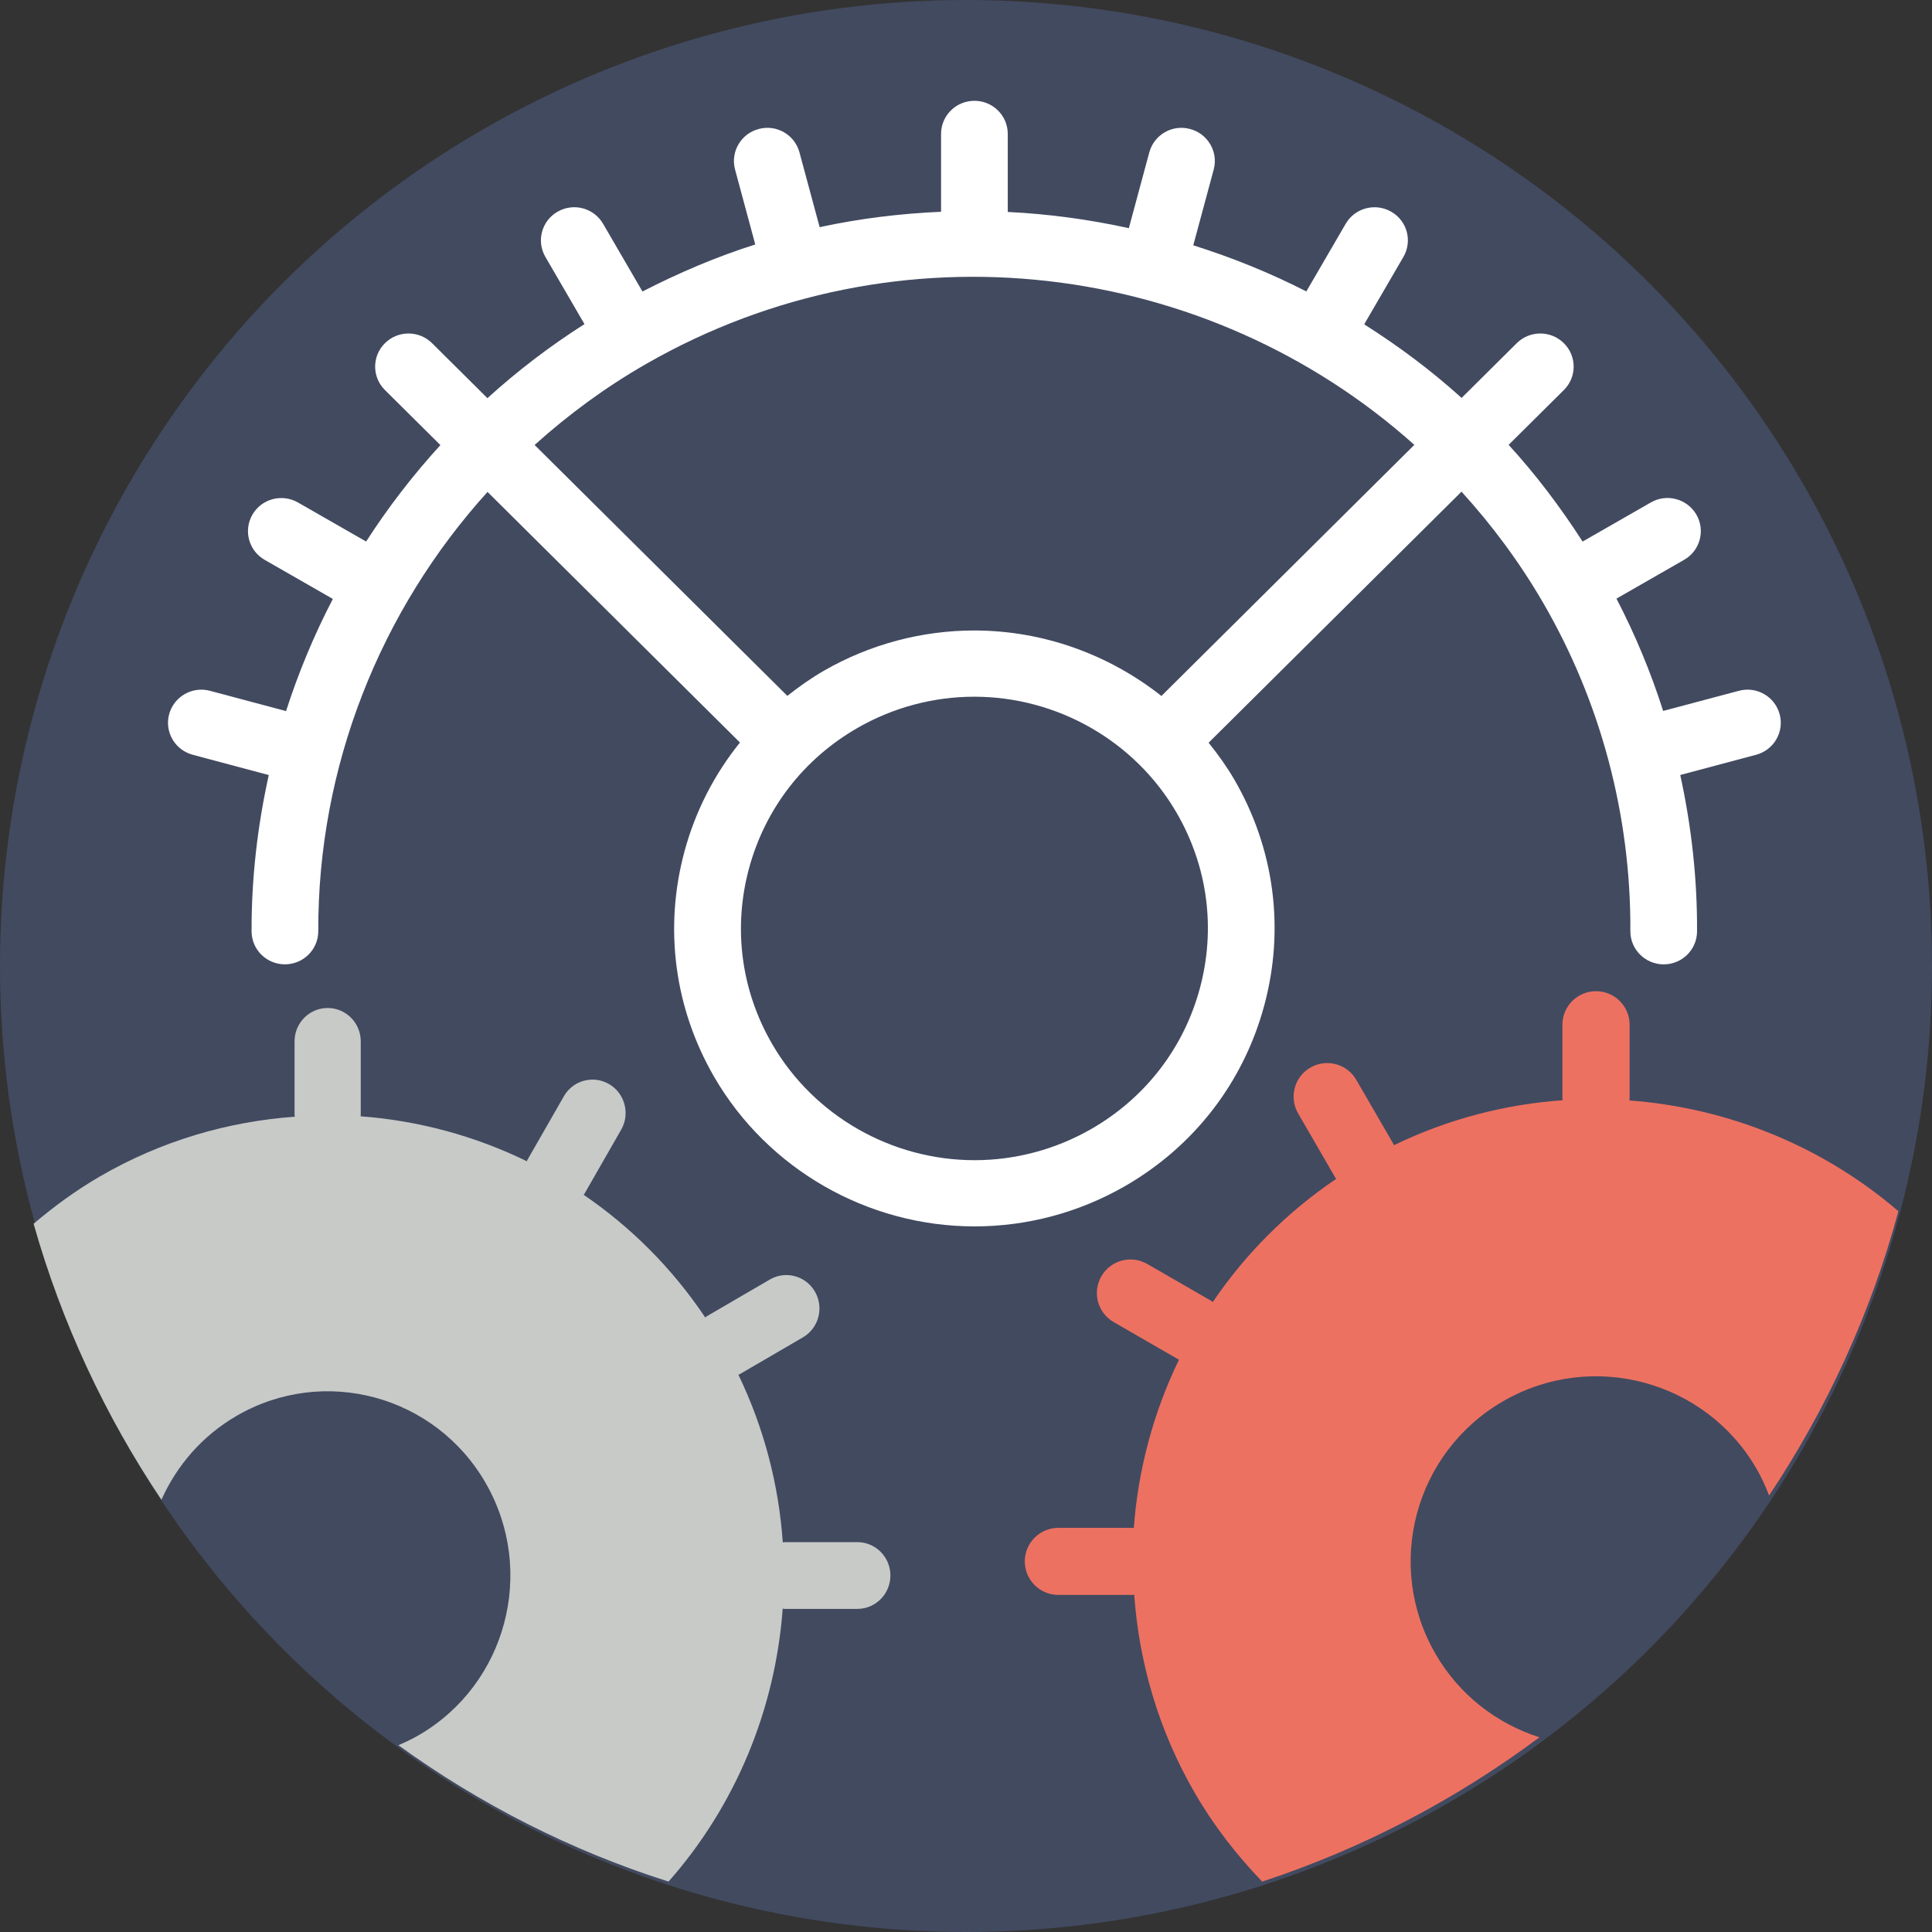
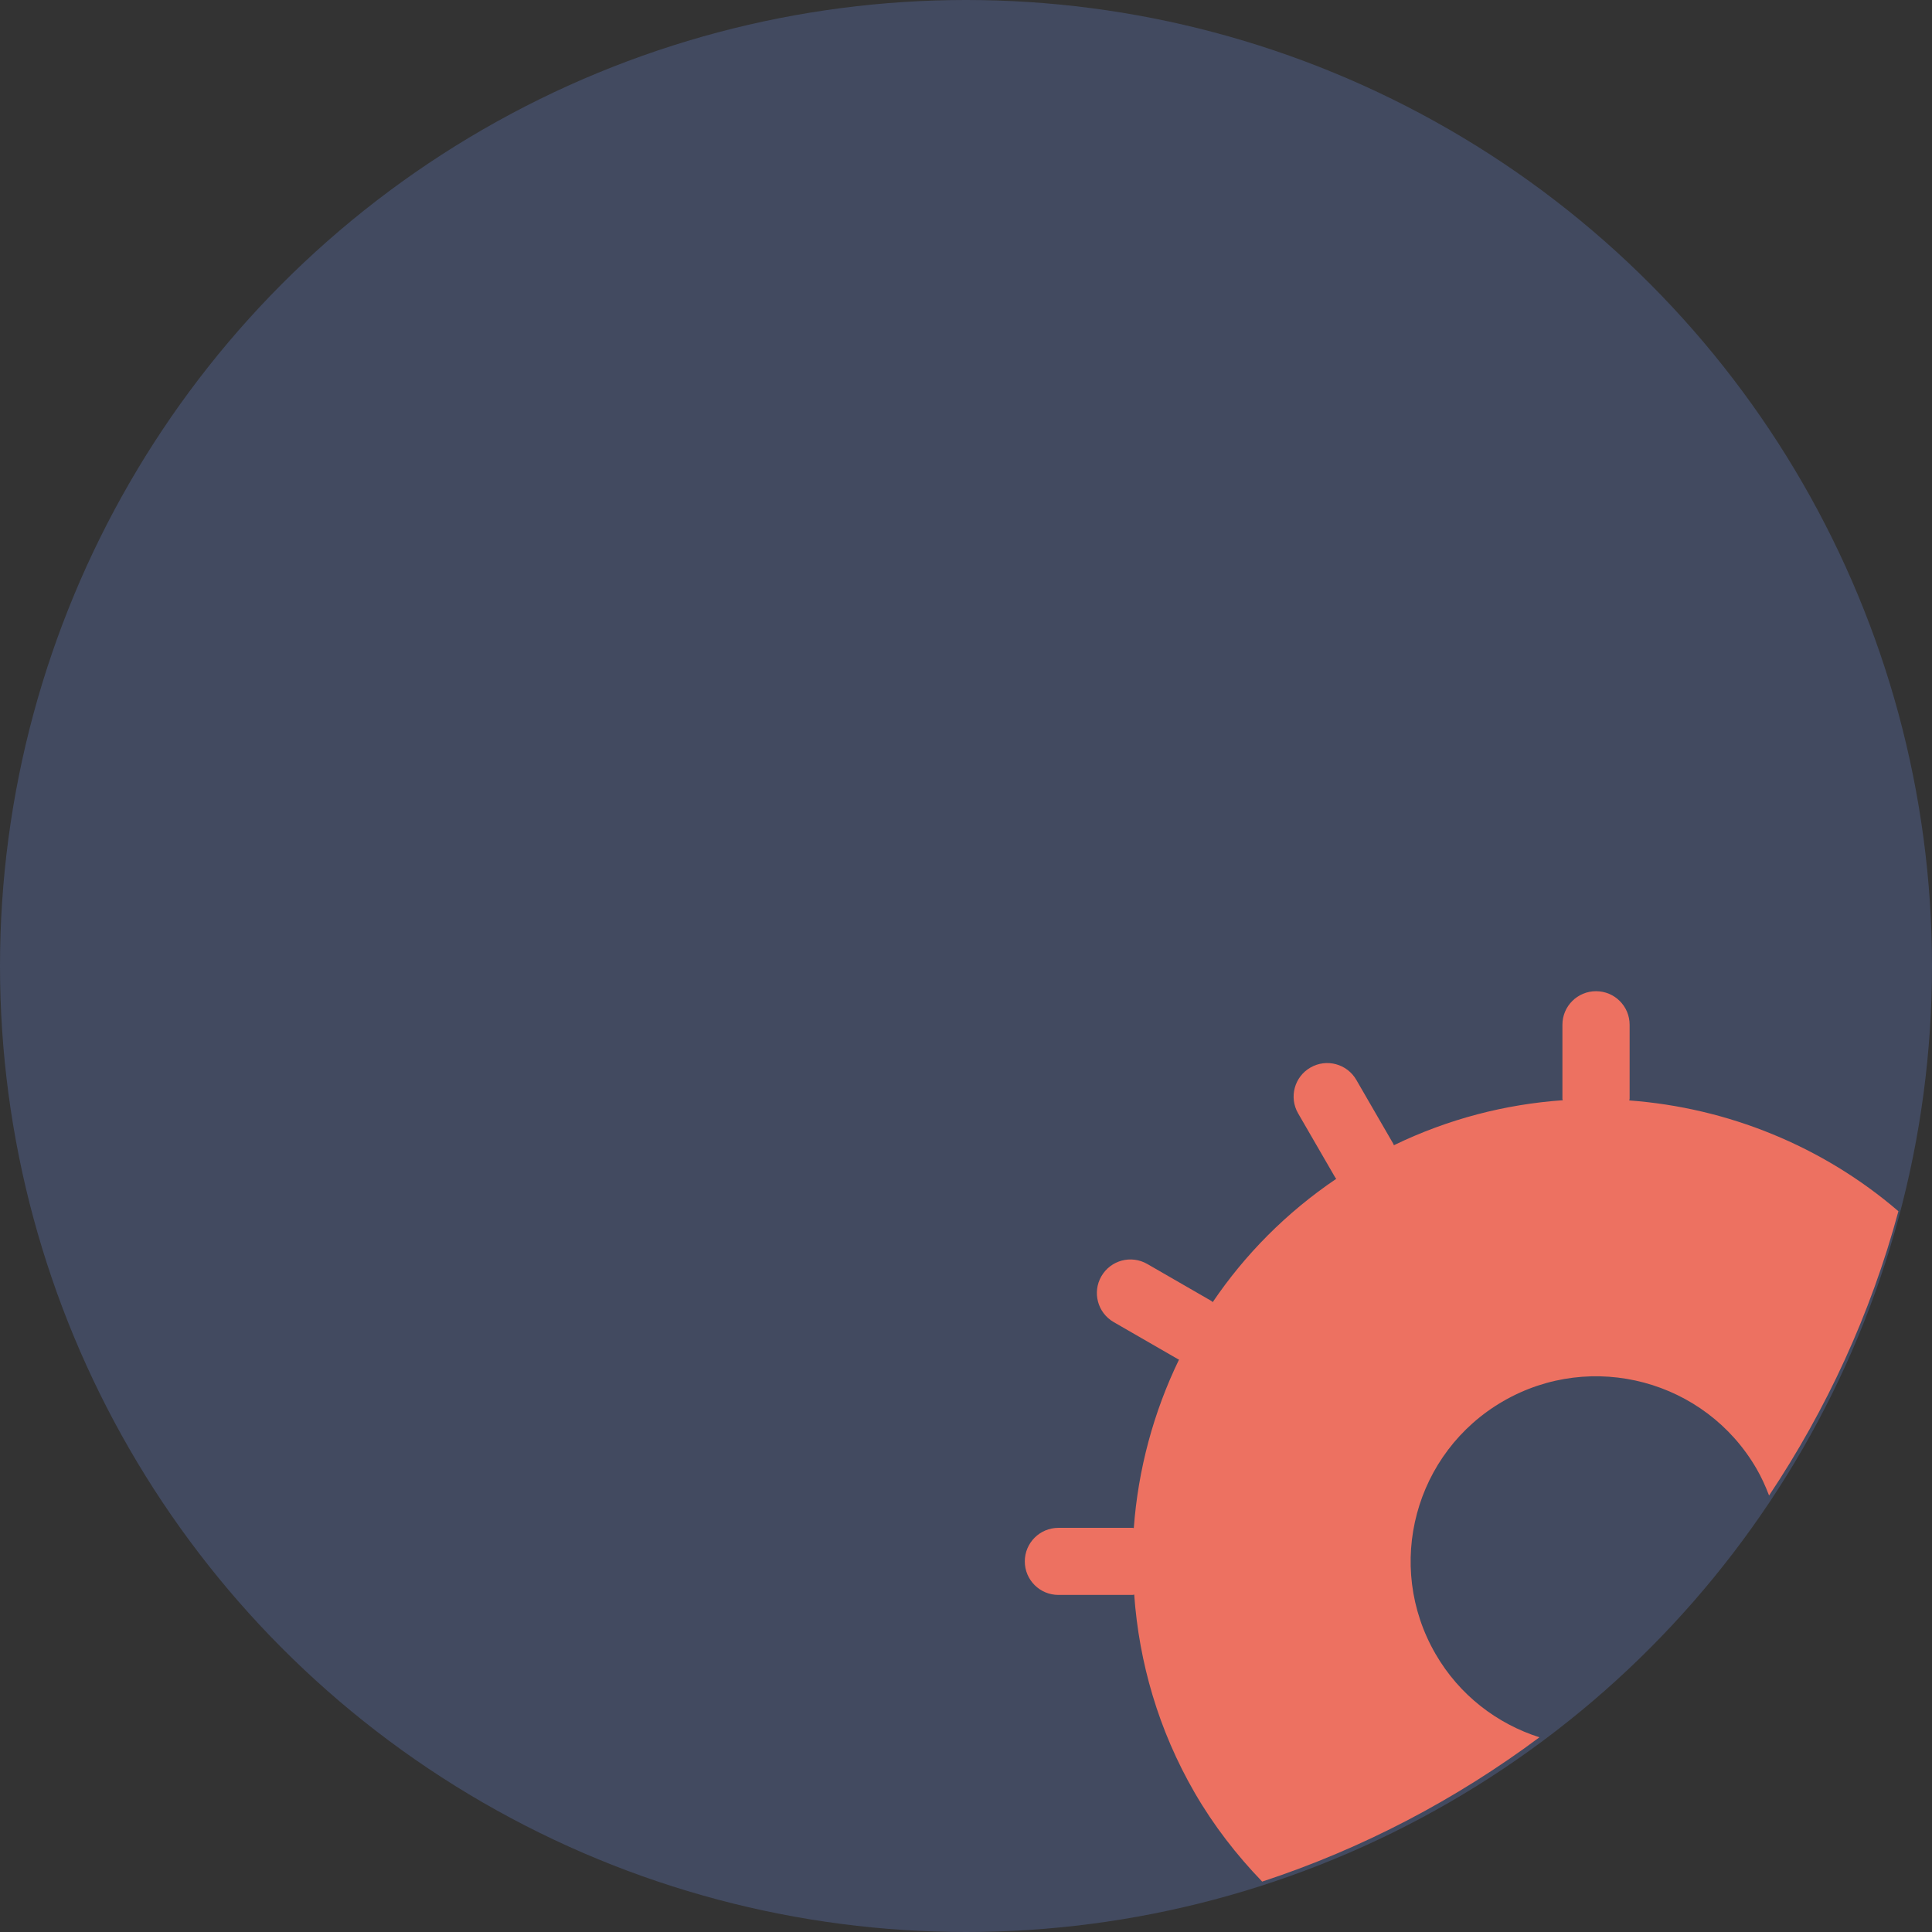
<svg xmlns="http://www.w3.org/2000/svg" width="115px" height="115px" viewBox="0 0 115 115" version="1.1">
  <rect x="0" y="0" width="115" height="115" fill="#333333" stroke="none" />
  <title>settings</title>
  <desc>Created with Sketch.</desc>
  <defs />
  <g id="Welcome" stroke="none" stroke-width="1" fill="none" fill-rule="evenodd">
    <g id="Desktop-HD" transform="translate(-415, -843)" fill-rule="nonzero">
      <g id="alt" transform="translate(0, 648)">
        <g id="iç" transform="translate(390, 152)">
          <g id="1">
            <g id="Group-5" transform="translate(25, 32)">
              <g id="settings" transform="translate(0, 11)">
                <circle id="Oval" fill="#424A60" cx="57.5" cy="57.5" r="57.5" />
-                 <path d="M105.932,42.513 C105.648,41.461 104.558,40.832 103.5,41.12 L98.997,42.318 C98.264,40.016 97.335,37.782 96.218,35.632 L100.247,33.322 C101.198,32.778 101.521,31.572 100.974,30.63 C100.426,29.686 99.209,29.361 98.262,29.909 L94.203,32.236 C92.873,30.173 91.412,28.238 89.799,26.48 L93.088,23.215 C93.864,22.445 93.864,21.199 93.088,20.429 C92.312,19.658 91.057,19.658 90.281,20.429 L87,23.686 C85.188,22.047 83.241,20.596 81.202,19.305 L83.536,15.293 C84.084,14.349 83.761,13.145 82.81,12.601 C81.859,12.056 80.644,12.379 80.099,13.323 L77.758,17.347 C75.593,16.239 73.342,15.331 71.028,14.602 L72.244,10.093 C72.528,9.043 71.899,7.961 70.841,7.679 C69.775,7.389 68.694,8.022 68.41,9.072 L67.193,13.581 C64.827,13.063 62.419,12.733 59.986,12.617 L59.986,7.971 C59.986,6.881 59.097,6 58.001,6 C56.905,6 56.016,6.881 56.016,7.971 L56.016,12.605 C53.601,12.712 51.185,13.002 48.789,13.522 L47.588,9.072 C47.305,8.022 46.223,7.389 45.157,7.679 C44.099,7.961 43.47,9.041 43.754,10.093 L44.956,14.552 C42.672,15.274 40.435,16.225 38.242,17.351 L35.899,13.323 C35.352,12.377 34.139,12.054 33.19,12.601 C32.239,13.145 31.916,14.351 32.464,15.293 L34.79,19.292 C32.726,20.606 30.796,22.08 29.014,23.7 L25.719,20.429 C24.943,19.658 23.688,19.658 22.912,20.429 C22.136,21.199 22.136,22.445 22.912,23.215 L26.215,26.494 C24.578,28.285 23.099,30.205 21.793,32.234 L17.738,29.911 C16.785,29.365 15.574,29.688 15.026,30.632 C14.479,31.576 14.804,32.78 15.753,33.324 L19.812,35.651 C18.7,37.79 17.768,40.022 17.027,42.326 L12.5,41.12 C11.446,40.834 10.352,41.463 10.068,42.513 C9.784,43.563 10.412,44.645 11.472,44.927 L15.999,46.133 C15.328,49.158 14.965,52.271 14.975,55.436 C14.977,56.524 15.866,57.401 16.96,57.401 C16.962,57.401 16.964,57.401 16.966,57.401 C18.061,57.397 18.949,56.512 18.945,55.424 C18.915,45.642 22.621,36.349 29.02,29.281 L44.045,44.198 C42.527,46.084 41.394,48.271 40.744,50.675 C39.508,55.249 40.143,60.03 42.527,64.13 C45.715,69.601 51.645,73 58.015,73 C61.133,73 64.218,72.176 66.931,70.621 C71.063,68.255 74.017,64.43 75.252,59.854 C76.488,55.28 75.853,50.5 73.469,46.399 C73.017,45.623 72.497,44.899 71.941,44.21 L86.994,29.265 C88.804,31.255 90.442,33.452 91.845,35.866 C95.283,41.778 97.081,48.541 97.045,55.422 C97.04,56.51 97.925,57.397 99.02,57.403 C99.022,57.403 99.026,57.403 99.03,57.403 C100.122,57.403 101.009,56.528 101.015,55.442 C101.031,52.295 100.68,49.176 100.015,46.131 L104.526,44.929 C105.588,44.645 106.216,43.565 105.932,42.513 Z M57.987,37.529 C54.869,37.529 51.784,38.353 49.071,39.908 C48.287,40.357 47.563,40.873 46.866,41.421 L31.822,26.486 C33.841,24.669 36.054,23.042 38.462,21.662 C53.493,13.045 71.943,15.518 84.187,26.48 L69.132,41.427 C66.006,38.958 62.094,37.529 57.987,37.529 Z M71.419,58.835 C70.458,62.394 68.16,65.366 64.946,67.208 C62.836,68.418 60.438,69.059 58.015,69.059 C53.059,69.059 48.444,66.414 45.971,62.16 C44.115,58.969 43.623,55.253 44.583,51.694 C45.544,48.135 47.842,45.163 51.056,43.321 C53.166,42.111 55.564,41.471 57.987,41.471 C62.943,41.471 67.558,44.115 70.031,48.37 C71.887,51.56 72.379,55.277 71.419,58.835 Z" id="Shape" fill="#FFFFFF" />
-                 <path d="M51.03,91.793 L46.681,91.793 C46.649,91.793 46.624,91.809 46.594,91.811 C46.358,88.423 45.499,85.039 43.952,81.83 C43.976,81.816 44.003,81.812 44.027,81.798 L47.792,79.605 C48.736,79.056 49.057,77.84 48.513,76.89 C47.968,75.938 46.76,75.613 45.822,76.163 L42.056,78.357 C42.027,78.375 42.009,78.404 41.981,78.424 C39.999,75.467 37.53,73.021 34.74,71.118 C34.758,71.09 34.784,71.068 34.799,71.04 L36.975,67.243 C37.519,66.291 37.195,65.077 36.254,64.529 C35.308,63.98 34.106,64.304 33.562,65.256 L31.387,69.053 C31.375,69.075 31.375,69.101 31.363,69.123 C28.262,67.609 24.896,66.7 21.46,66.446 C21.46,66.42 21.474,66.4 21.474,66.375 L21.474,61.987 C21.474,60.888 20.591,60 19.503,60 C18.415,60 17.533,60.888 17.533,61.987 L17.533,66.373 C17.533,66.406 17.55,66.434 17.552,66.47 C13.576,66.756 9.6,67.899 5.915,70.045 C4.5,70.869 3.208,71.819 2,72.843 C3.675,78.764 6.27,84.292 9.61,89.27 C10.514,87.249 12.02,85.478 14.071,84.284 C19.271,81.256 25.919,83.054 28.922,88.298 C31.925,93.542 30.141,100.246 24.943,103.275 C24.541,103.509 24.13,103.704 23.712,103.881 C28.563,107.388 33.974,110.154 39.794,112 C43.812,107.45 46.153,101.705 46.59,95.748 C46.624,95.75 46.651,95.768 46.685,95.768 L51.03,95.768 C52.117,95.768 53,94.879 53,93.78 C53,92.682 52.117,91.793 51.03,91.793 Z" id="Shape" fill="#C7CAC7" />
                <path d="M96.981,65.502 C96.983,65.469 97.001,65.439 97.001,65.403 L97.001,60.996 C97.001,59.892 96.105,59 95.001,59 C93.897,59 93.001,59.892 93.001,60.996 L93.001,65.403 C93.001,65.435 93.017,65.459 93.019,65.49 C89.609,65.73 86.199,66.603 82.967,68.17 C82.955,68.146 82.955,68.118 82.941,68.094 L80.733,64.279 C80.181,63.32 78.957,62.993 78.001,63.546 C77.043,64.097 76.717,65.319 77.269,66.273 L79.477,70.088 C79.495,70.118 79.521,70.14 79.539,70.168 C76.563,72.179 74.101,74.68 72.186,77.507 C72.158,77.489 72.142,77.459 72.112,77.441 L68.29,75.237 C67.328,74.684 66.112,75.012 65.558,75.968 C65.006,76.924 65.334,78.144 66.29,78.695 L70.112,80.899 C70.134,80.911 70.158,80.915 70.18,80.927 C68.658,84.068 67.744,87.475 67.488,90.957 C67.46,90.957 67.44,90.943 67.414,90.943 L63,90.943 C61.896,90.943 61,91.836 61,92.94 C61,94.044 61.896,94.936 63,94.936 L67.414,94.936 C67.448,94.936 67.478,94.918 67.512,94.916 C67.8,98.945 68.95,102.974 71.11,106.707 C72.25,108.678 73.616,110.429 75.129,112 C81.125,110.031 86.679,107.101 91.633,103.411 C89.115,102.605 86.873,100.912 85.447,98.446 C82.399,93.177 84.209,86.441 89.485,83.399 C94.761,80.356 101.512,82.163 104.56,87.432 C104.858,87.947 105.096,88.48 105.302,89.019 C108.72,83.892 111.354,78.2 113,72.097 C108.474,68.208 102.83,65.936 96.981,65.502 Z" id="Shape" fill="#ED7161" />
              </g>
            </g>
          </g>
        </g>
      </g>
    </g>
  </g>
</svg>